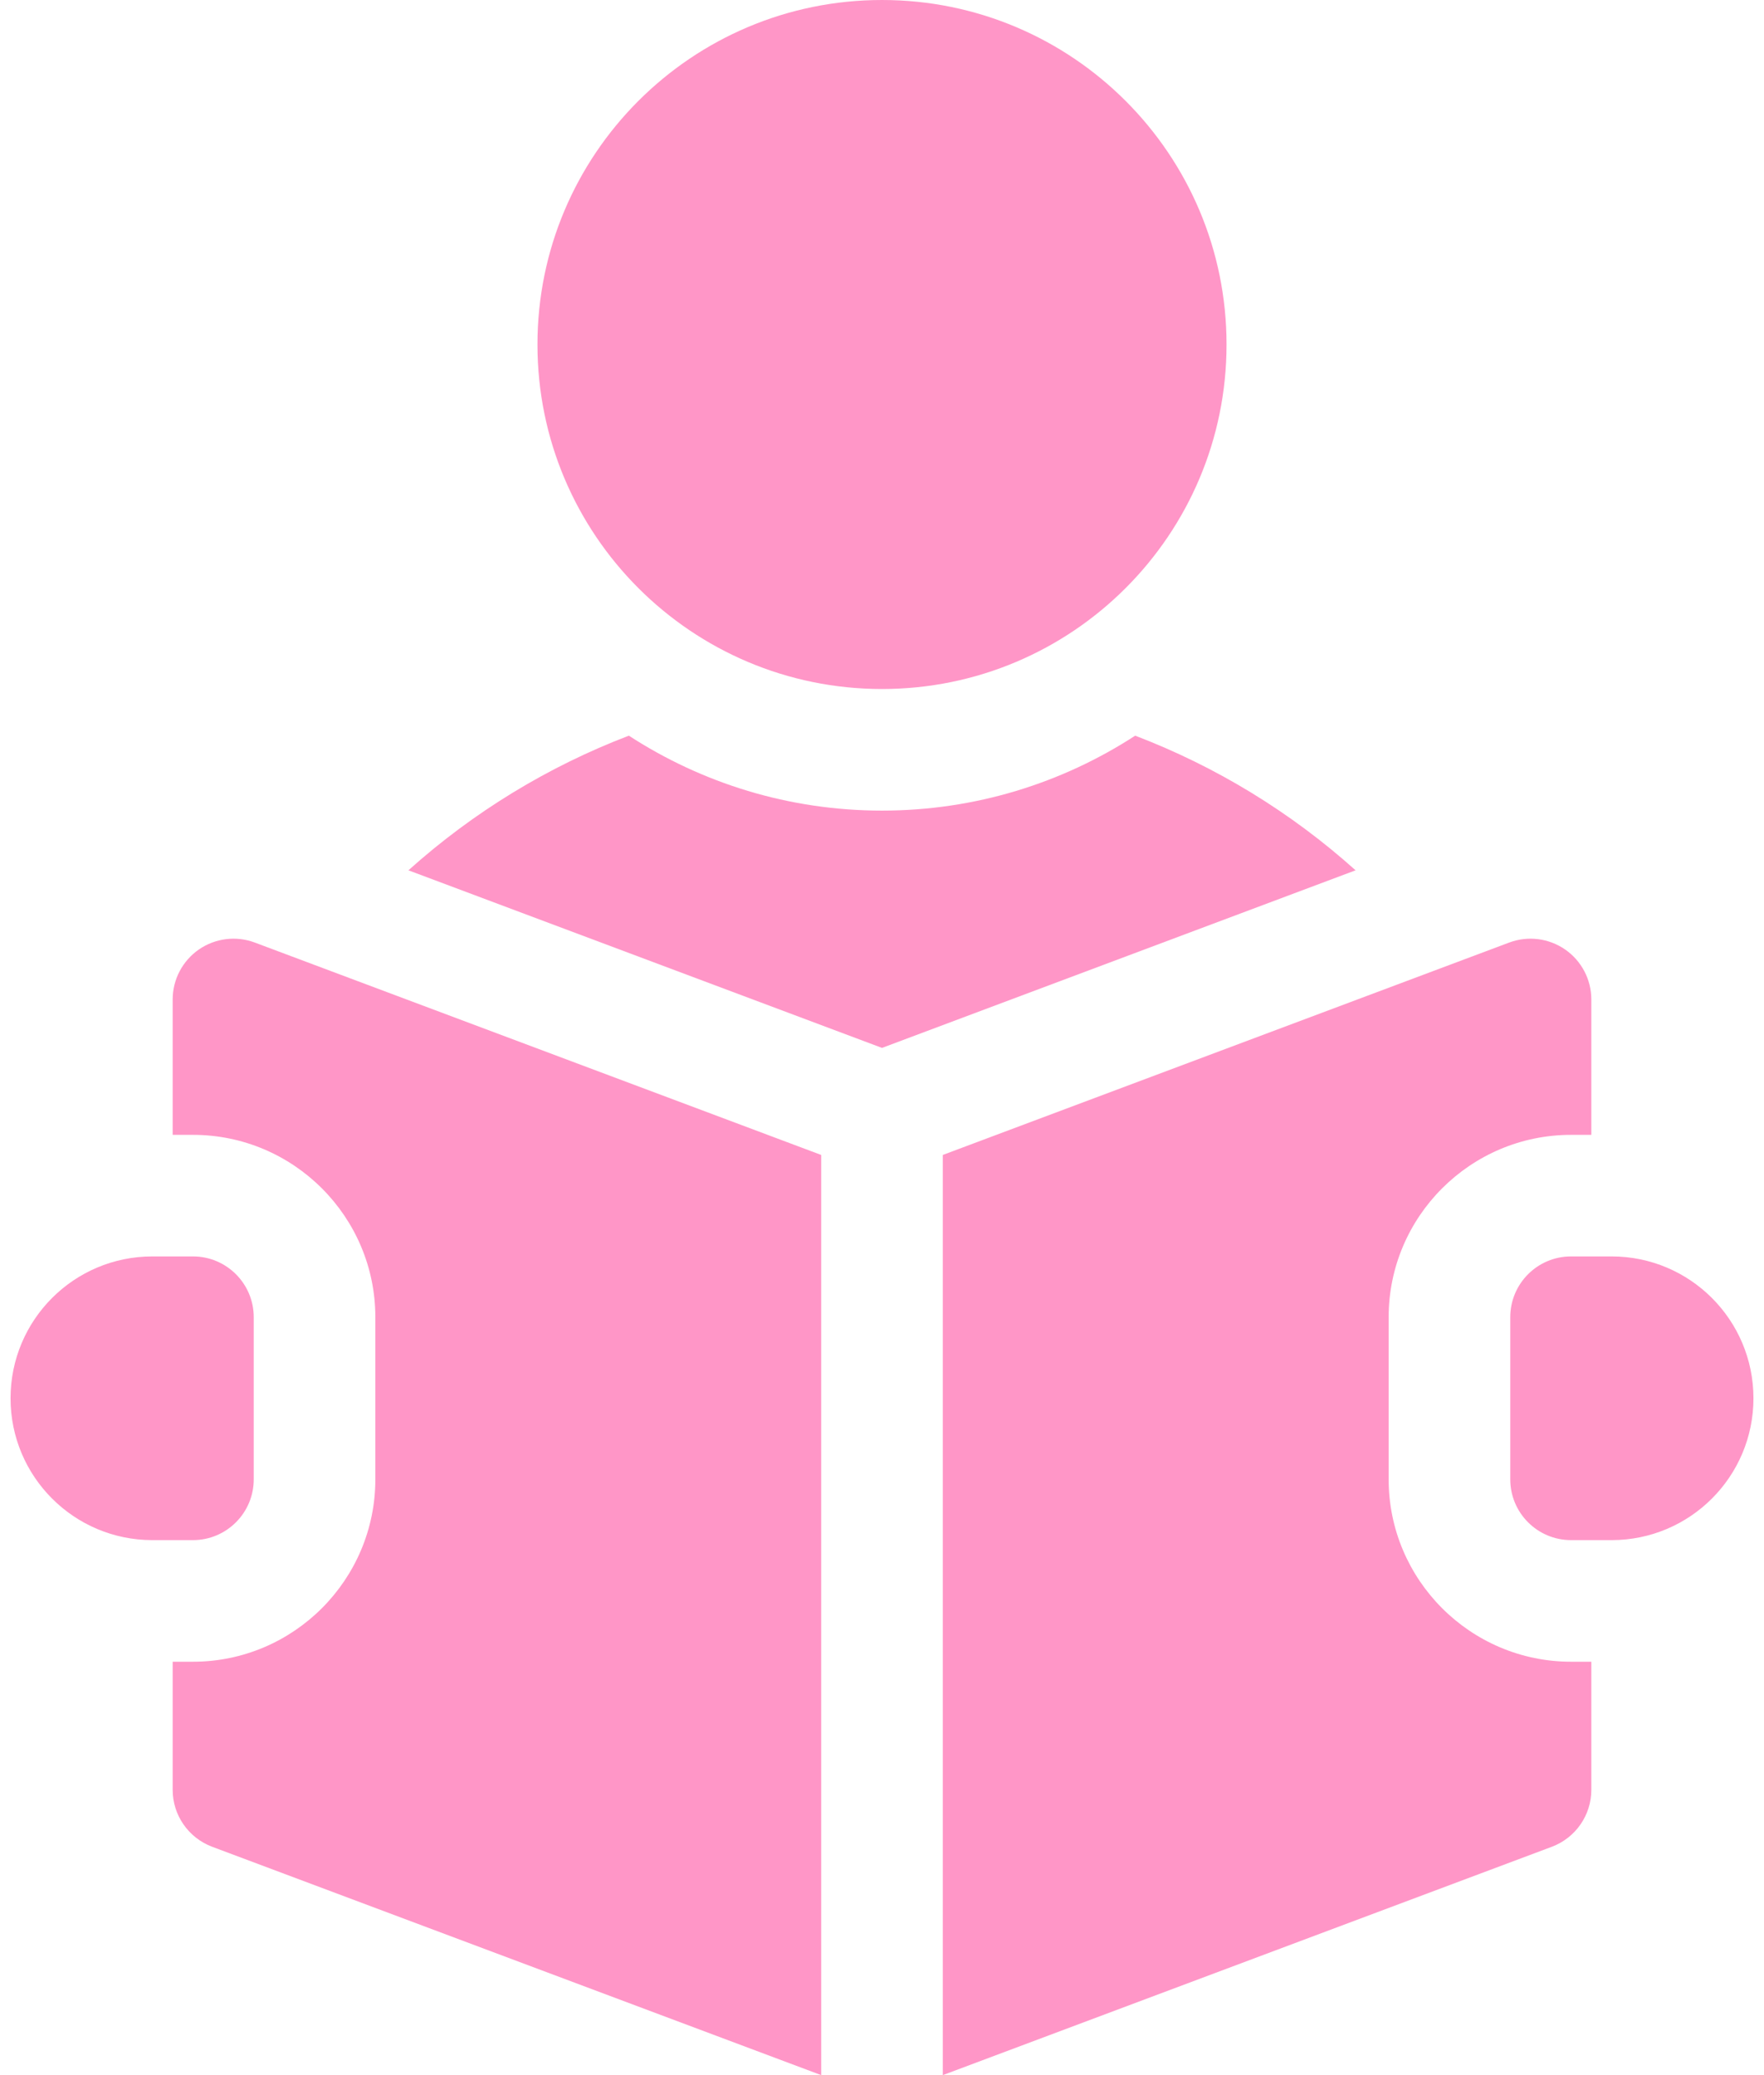
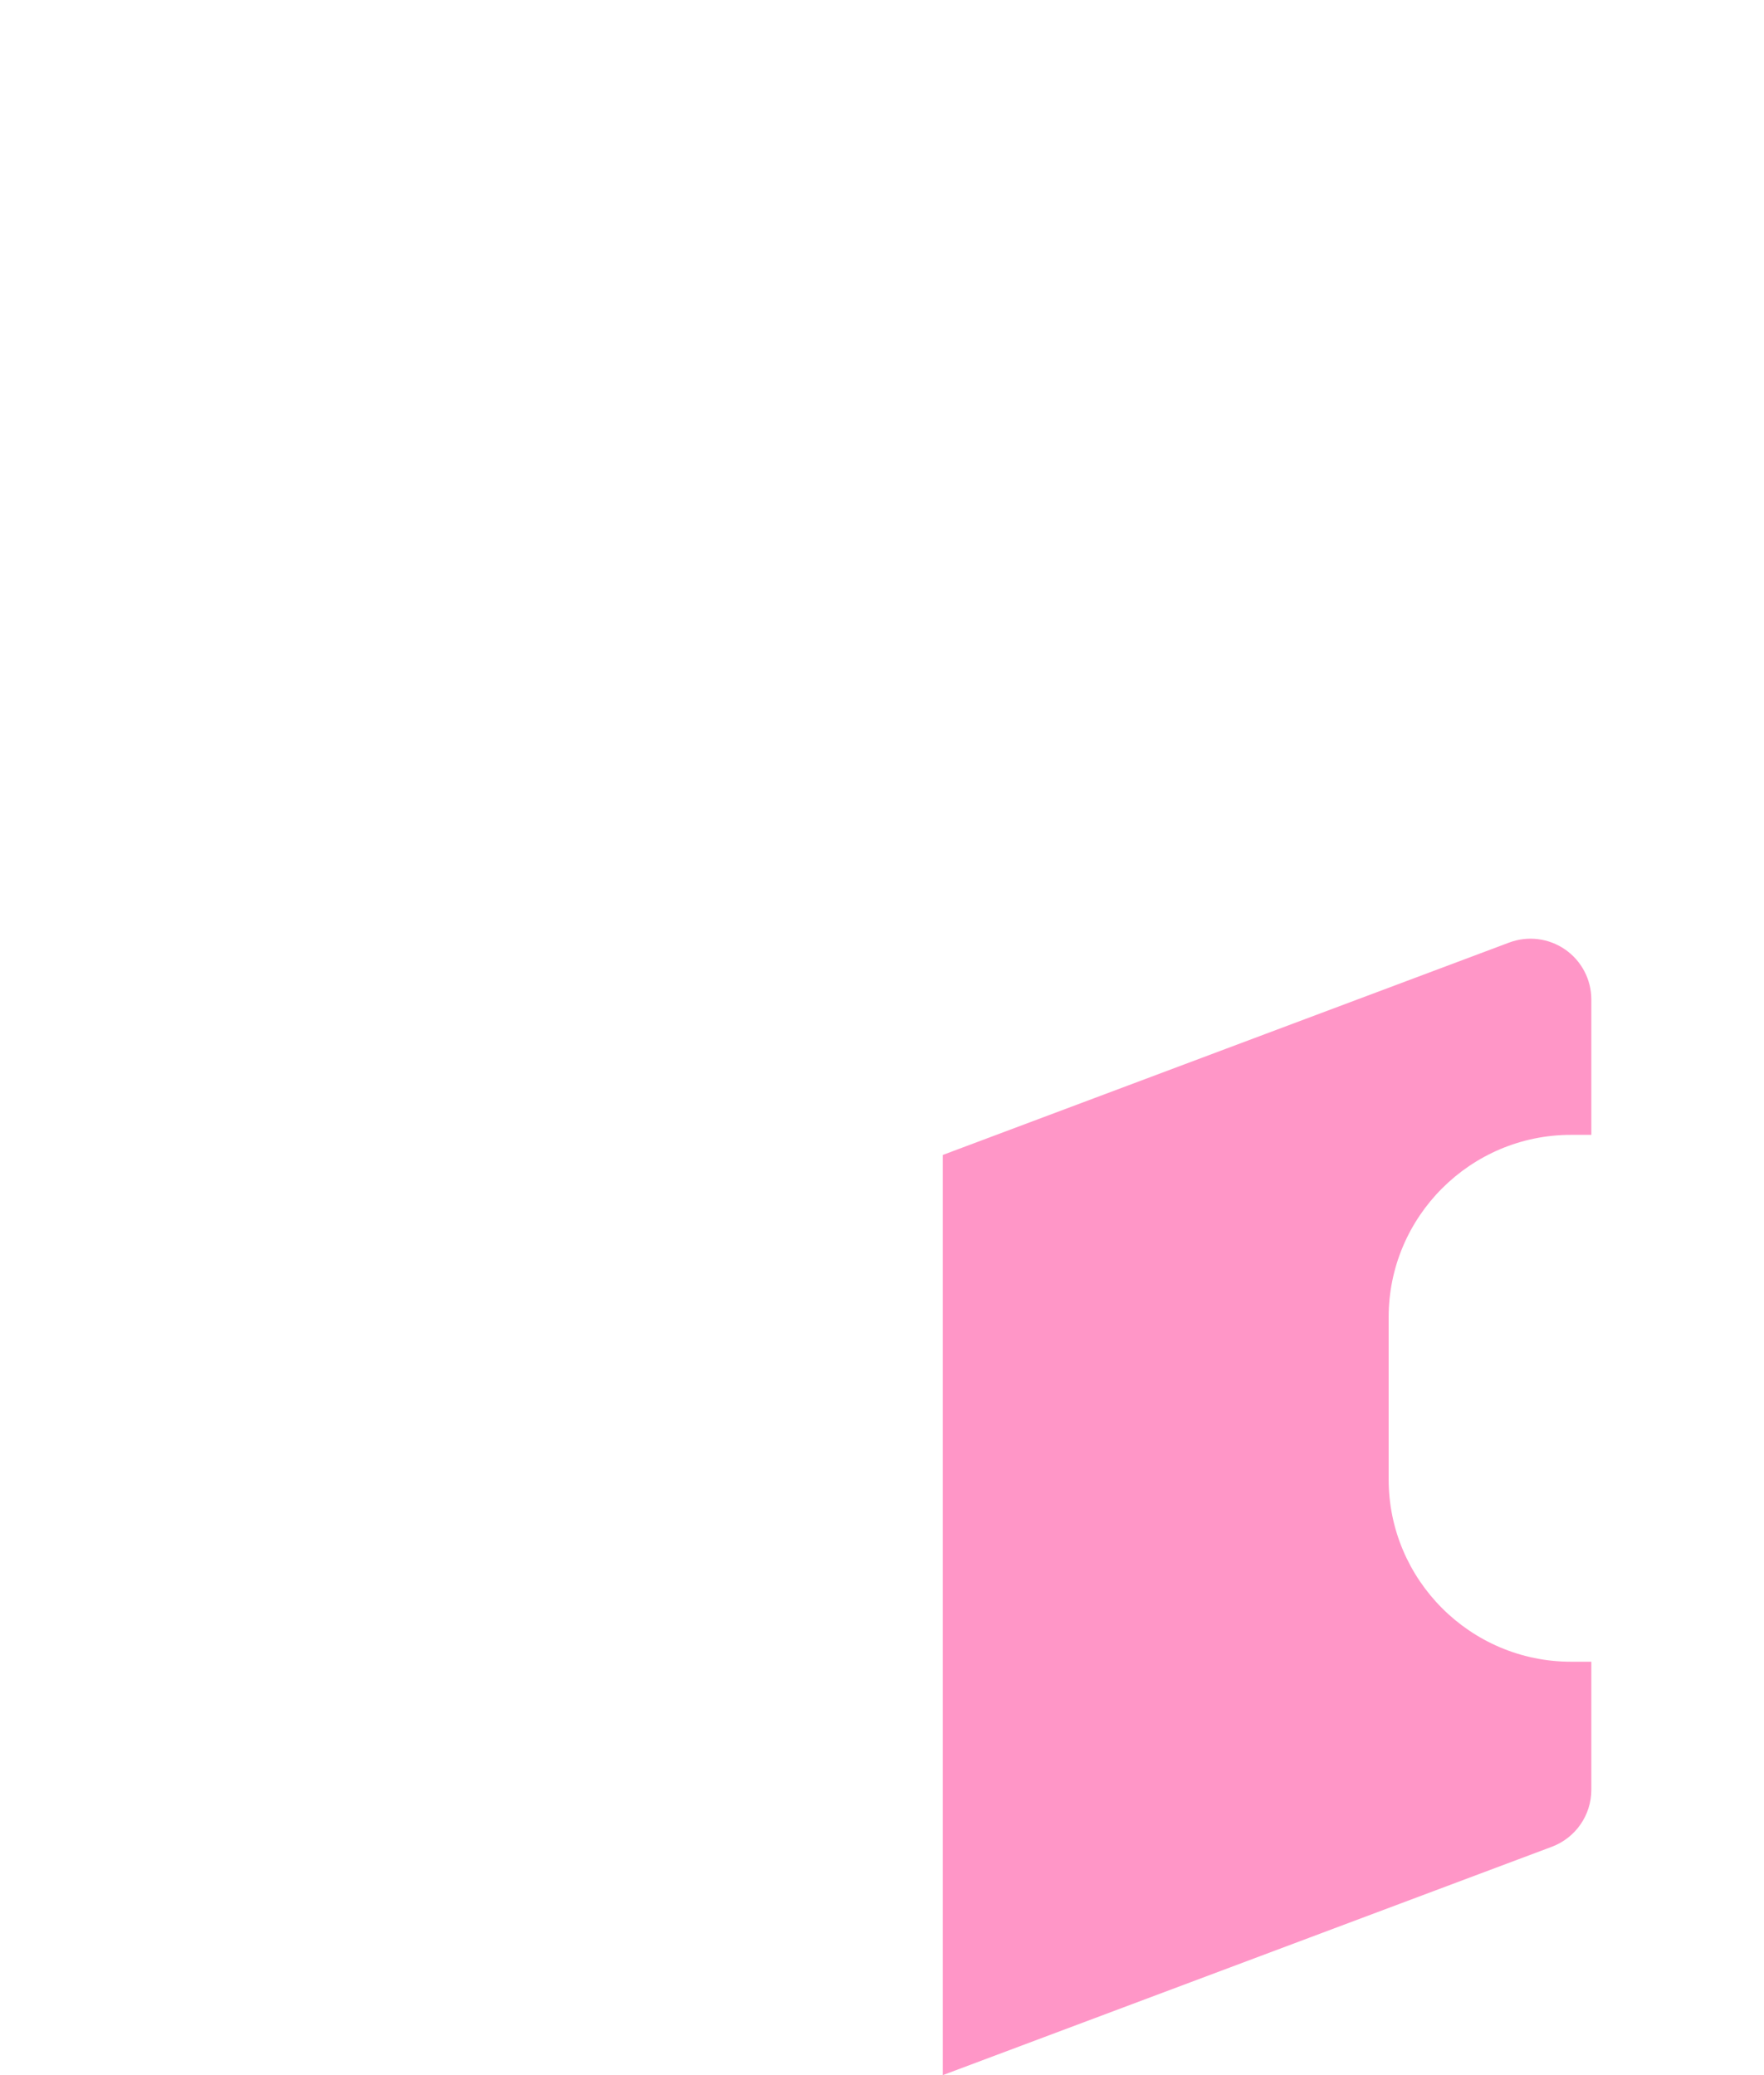
<svg xmlns="http://www.w3.org/2000/svg" width="51" height="60" viewBox="0 0 51 60" fill="none">
-   <path d="M25.5 19.922C31.001 19.922 35.461 15.462 35.461 9.961C35.461 4.46 31.001 0 25.5 0C19.999 0 15.539 4.46 15.539 9.961C15.539 15.462 19.999 19.922 25.5 19.922Z" fill="#FF96C7" />
-   <path d="M32.82 21.271C30.711 22.641 28.197 23.438 25.5 23.438C22.804 23.438 20.29 22.641 18.181 21.271C15.849 22.163 13.688 23.477 11.808 25.164L25.5 30.299L39.192 25.164C37.313 23.477 35.151 22.162 32.82 21.271Z" fill="#FF96C7" />
-   <path d="M46.594 36.328H45.422C44.451 36.328 43.664 37.115 43.664 38.086V42.773C43.664 43.744 44.451 44.531 45.422 44.531H46.594C48.859 44.531 50.695 42.695 50.695 40.43C50.695 38.164 48.859 36.328 46.594 36.328Z" fill="#FF96C7" />
-   <path d="M5.749 27.454C5.275 27.783 4.992 28.323 4.992 28.899V32.813H5.578C8.486 32.813 10.852 35.178 10.852 38.086V42.773C10.852 45.681 8.486 48.047 5.578 48.047H4.992V51.751C4.992 52.483 5.447 53.139 6.133 53.397L23.742 60V33.394L7.367 27.253C6.827 27.051 6.223 27.126 5.749 27.454Z" fill="#FF96C7" />
  <path d="M40.148 42.773V38.086C40.148 35.178 42.514 32.813 45.422 32.813H46.008V28.899C46.008 28.323 45.725 27.783 45.251 27.454C44.777 27.126 44.172 27.051 43.633 27.253L27.258 33.394V60L44.867 53.397C45.553 53.139 46.008 52.483 46.008 51.751V48.047H45.422C42.514 48.047 40.148 45.681 40.148 42.773Z" fill="#FF96C7" />
-   <path d="M7.336 42.773V38.086C7.336 37.115 6.549 36.328 5.578 36.328H4.406C2.141 36.328 0.305 38.164 0.305 40.43C0.305 42.695 2.141 44.531 4.406 44.531H5.578C6.549 44.531 7.336 43.744 7.336 42.773Z" fill="#FF96C7" />
</svg>